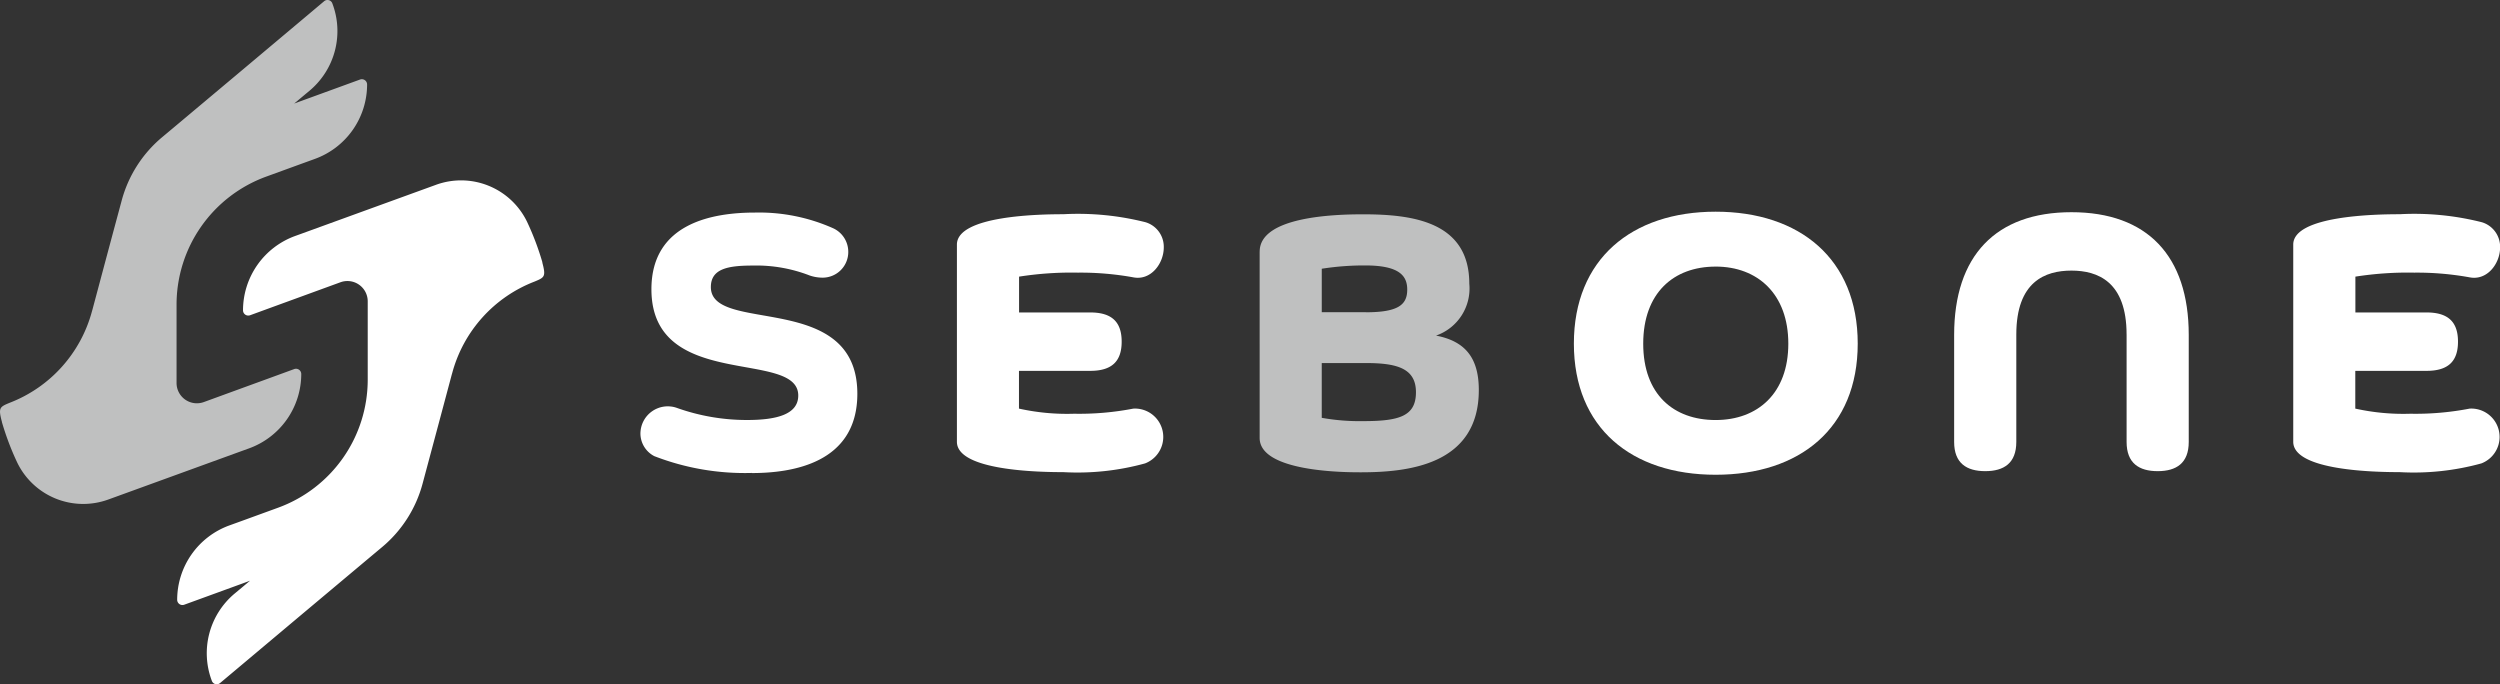
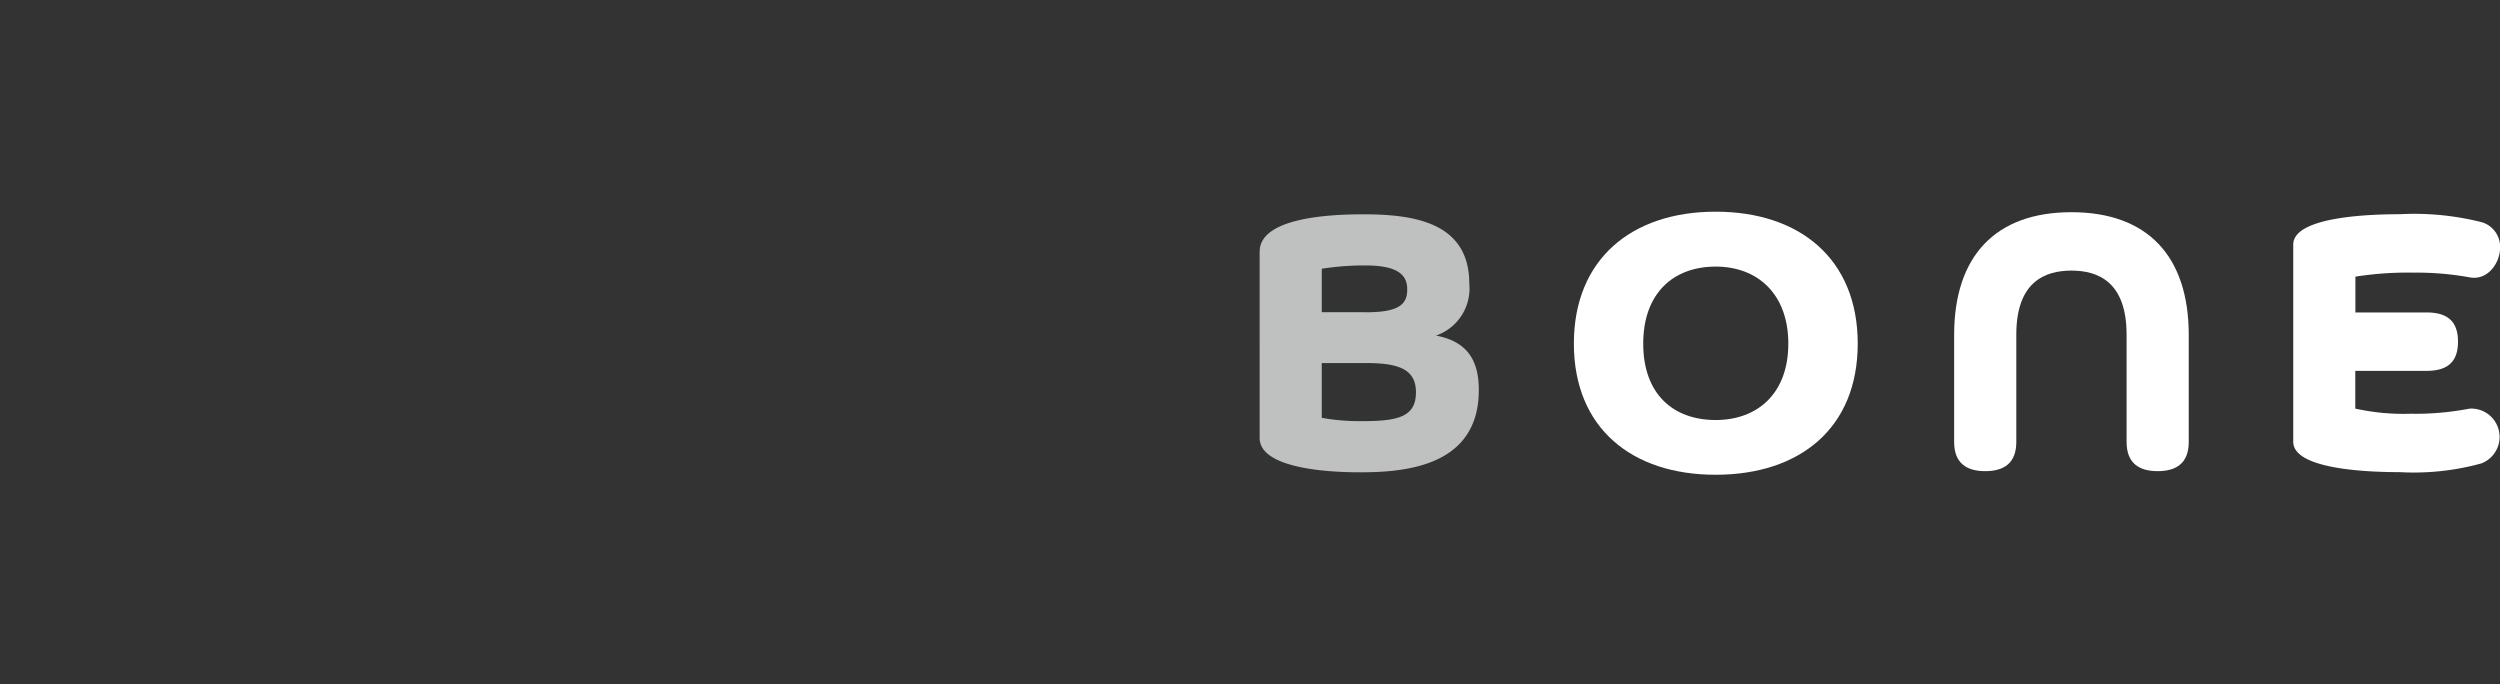
<svg xmlns="http://www.w3.org/2000/svg" width="151.894" height="41.578" viewBox="0 0 151.894 41.578">
  <rect x="0" y="0" width="151.894" height="41.578" fill="#333333" stroke="none" />
  <g id="レイヤー_1" data-name="レイヤー 1" transform="translate(-0.027 -0.027)">
-     <path id="パス_15" data-name="パス 15" d="M85.31,41.909a15.219,15.219,0,0,1-5.927-1.021,1.557,1.557,0,0,1-.842-1.353,1.661,1.661,0,0,1,2.22-1.576,12.642,12.642,0,0,0,4.262.733c1.774,0,3.107-.332,3.107-1.487,0-2.84-8.921-.243-8.921-6.457,0-4.084,3.841-4.659,6.3-4.659a11.067,11.067,0,0,1,4.748.956,1.576,1.576,0,0,1,.912,1.422,1.558,1.558,0,0,1-1.6,1.576,2.42,2.42,0,0,1-.753-.134,8.956,8.956,0,0,0-3.464-.6c-1.512,0-2.532.2-2.532,1.308,0,2.884,8.9.178,8.9,6.482,0,4.217-3.95,4.817-6.413,4.817Z" transform="translate(-39.603 -13.147)" fill="#fff" />
-     <path id="パス_16" data-name="パス 16" d="M121.111,35.815V38.1a13.506,13.506,0,0,0,3.35.312,17.3,17.3,0,0,0,3.6-.312,1.723,1.723,0,0,1,.709,3.33,15.458,15.458,0,0,1-4.971.53c-1.487,0-6.458-.089-6.458-1.844V28.134c0-1.754,4.971-1.844,6.458-1.844a16.711,16.711,0,0,1,5,.486,1.557,1.557,0,0,1,1.11,1.531c0,.976-.778,2.022-1.844,1.819a17.963,17.963,0,0,0-3.375-.287,20.586,20.586,0,0,0-3.573.243v2.176h4.326c1.308,0,1.908.575,1.908,1.774s-.6,1.774-1.908,1.774h-4.326Z" transform="translate(-59.174 -13.247)" fill="#fff" />
    <path id="パス_17" data-name="パス 17" d="M154.455,28.565c0-2.131,4.549-2.265,6.279-2.265,3.018,0,6.457.446,6.457,4.217a3.03,3.03,0,0,1-2.022,3.152c1.73.332,2.6,1.308,2.6,3.306,0,4.594-4.371,5-7.191,5-.976,0-6.125-.025-6.125-2.086V28.565Zm6.457,3.687c1.977,0,2.508-.466,2.508-1.378,0-.778-.4-1.467-2.532-1.467a16.52,16.52,0,0,0-2.661.2v2.641h2.686Zm-2.686,3.083v3.33a13.047,13.047,0,0,0,2.552.2c2.176,0,3.172-.312,3.172-1.754s-1.13-1.774-3.043-1.774h-2.686Z" transform="translate(-77.893 -13.252)" fill="#bfc0c0" />
    <path id="パス_18" data-name="パス 18" d="M201.593,41.963c-5.1,0-8.613-2.84-8.613-7.969s3.509-8.014,8.613-8.014,8.633,2.864,8.633,8.014-3.529,7.969-8.633,7.969Zm0-12.647c-2.552,0-4.4,1.6-4.4,4.683s1.844,4.639,4.4,4.639,4.416-1.621,4.416-4.639S204.146,29.315,201.593,29.315Z" transform="translate(-97.328 -13.091)" fill="#fff" />
    <path id="パス_19" data-name="パス 19" d="M250.077,33.474c0-3.216-1.754-3.885-3.35-3.885s-3.35.664-3.35,3.885V40c0,1.289-.753,1.774-1.888,1.774S239.6,41.289,239.6,40V33.5c0-4.817,2.532-7.459,7.127-7.459s7.127,2.641,7.127,7.459V40c0,1.289-.753,1.774-1.888,1.774s-1.888-.486-1.888-1.774V33.474Z" transform="translate(-120.844 -13.121)" fill="#fff" />
    <path id="パス_20" data-name="パス 20" d="M284.941,35.815V38.1a13.506,13.506,0,0,0,3.35.312,17.3,17.3,0,0,0,3.6-.312,1.723,1.723,0,0,1,.709,3.33,15.458,15.458,0,0,1-4.971.53c-1.487,0-6.458-.089-6.458-1.844V28.134c0-1.754,4.971-1.844,6.458-1.844a16.711,16.711,0,0,1,5,.486,1.557,1.557,0,0,1,1.11,1.531c0,.976-.778,2.022-1.844,1.819a17.963,17.963,0,0,0-3.375-.287,20.586,20.586,0,0,0-3.573.243v2.176h4.326c1.308,0,1.908.575,1.908,1.774s-.6,1.774-1.908,1.774h-4.326Z" transform="translate(-141.812 -13.247)" fill="#fff" />
-     <path id="パス_21" data-name="パス 21" d="M43.942,27.133a16.755,16.755,0,0,0-.932-2.468,4.453,4.453,0,0,0-5.546-2.25l-4.128,1.5-3.994,1.452-.426.154a4.811,4.811,0,0,0-3.167,4.51.32.32,0,0,0,.426.307l1.368-.5,1.794-.654,2.334-.852a1.234,1.234,0,0,1,1.655,1.16v4.758A8.28,8.28,0,0,1,27.88,42.03l-2.136.778-.828.3a4.811,4.811,0,0,0-3.167,4.51.32.32,0,0,0,.426.307l3.568-1.3.431-.159-.431.362-.505.421a4.724,4.724,0,0,0-1.383,5.3.314.314,0,0,0,.5.134l1.388-1.165,1.794-1.507,1.794-1.507,3.994-3.35.882-.738a7.566,7.566,0,0,0,2.453-3.851l.515-1.923.486-1.814.773-2.894.025-.084a8.246,8.246,0,0,1,5.005-5.56c.61-.253.7-.3.466-1.17Z" transform="translate(-10.957 -11.156)" fill="#fff" />
-     <path id="パス_22" data-name="パス 22" d="M.138,25.655a16.754,16.754,0,0,0,.932,2.468,4.453,4.453,0,0,0,5.546,2.25l4.128-1.5,3.994-1.452.426-.154a4.811,4.811,0,0,0,3.167-4.51.32.32,0,0,0-.426-.307l-1.368.5-1.794.654-2.334.852a1.234,1.234,0,0,1-1.655-1.16V18.539A8.28,8.28,0,0,1,16.2,10.758l2.136-.778.828-.3a4.811,4.811,0,0,0,3.167-4.51A.32.32,0,0,0,21.9,4.86l-3.568,1.3-.431.159.431-.362.505-.421a4.724,4.724,0,0,0,1.383-5.3.314.314,0,0,0-.5-.134L18.335,1.267,16.541,2.774,14.747,4.281l-3.994,3.35-.882.738A7.566,7.566,0,0,0,7.418,12.22L6.9,14.143l-.486,1.814-.773,2.894-.025.084A8.246,8.246,0,0,1,.613,24.5c-.61.253-.7.3-.466,1.17Z" transform="translate(0)" fill="#bfc0c0" />
  </g>
</svg>